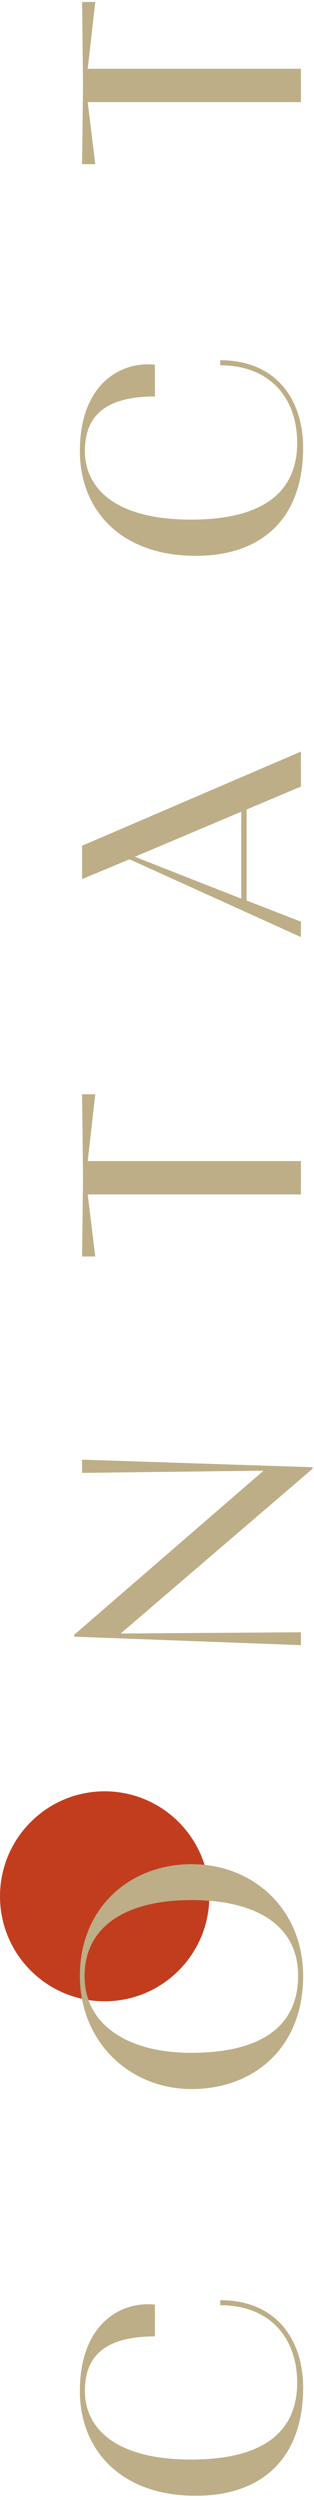
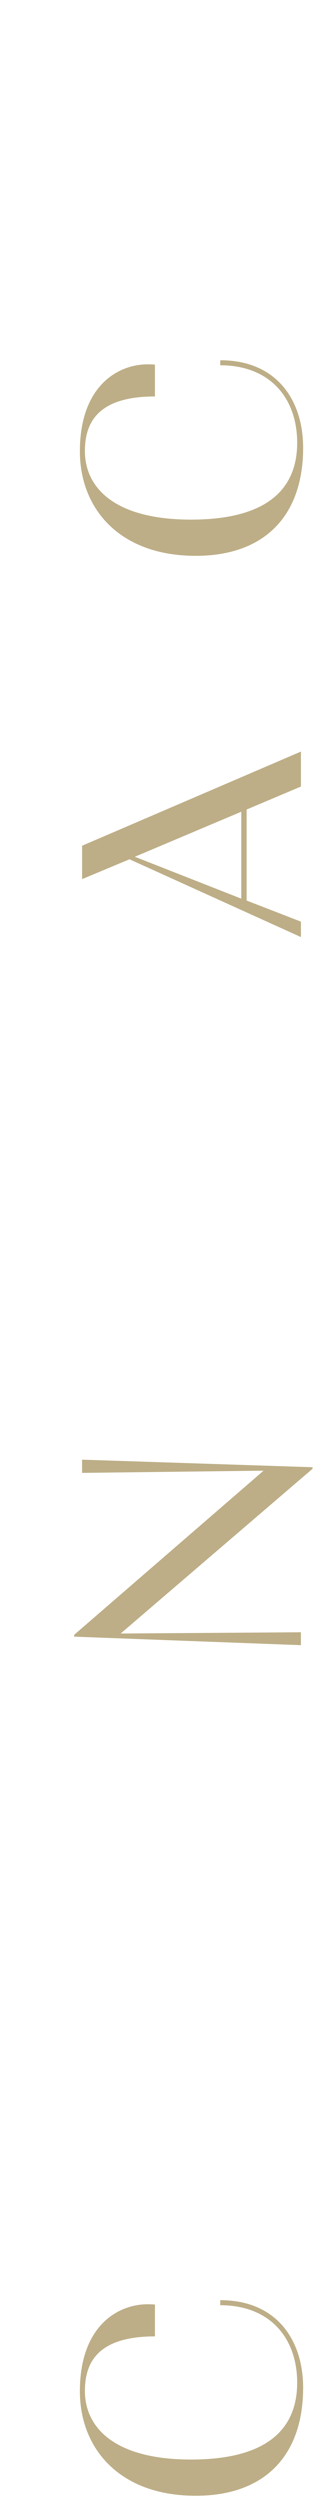
<svg xmlns="http://www.w3.org/2000/svg" width="48" height="381" viewBox="0 0 48 381" fill="none">
-   <path d="M-2.41593e-06 289C-1.64342e-06 280.163 7.163 273 16 273C24.837 273 32 280.163 32 289C32 297.837 24.837 305 16 305C7.163 305 -3.18845e-06 297.837 -2.41593e-06 289Z" fill="#C23D1E" />
-   <path d="M46.003 10.479L46.003 15.567L13.411 15.567L14.563 25.023L12.547 25.023L12.691 12.975L12.547 0.303L14.563 0.303L13.411 10.479L46.003 10.479Z" fill="#BDAE87" />
  <path d="M33.667 55.671L33.667 54.903C42.307 54.903 46.339 60.999 46.339 68.247C46.339 78.567 40.483 84.711 29.923 84.711C18.307 84.711 12.211 77.559 12.211 68.775C12.211 58.791 18.067 55.527 22.531 55.527C22.963 55.527 23.347 55.527 23.683 55.575L23.683 60.423C15.475 60.423 12.979 63.927 12.979 68.727C12.979 74.343 17.539 79.191 29.203 79.191C41.539 79.191 45.427 73.959 45.427 67.479C45.427 60.759 41.347 55.671 33.667 55.671Z" fill="#BDAE87" />
  <path d="M46.003 142.813L19.795 130.956L12.547 133.98L12.547 128.893L46.003 114.541L46.003 119.869L37.699 123.373L37.699 137.245L46.003 140.461L46.003 142.813ZM36.883 136.957L36.883 123.709L20.611 130.573L36.883 136.957Z" fill="#BDAE87" />
-   <path d="M46.003 176.948L46.003 182.036L13.411 182.036L14.563 191.492L12.547 191.492L12.691 179.444L12.547 166.772L14.563 166.772L13.411 176.948L46.003 176.948Z" fill="#BDAE87" />
  <path d="M46 248.759L46 250.727L11.344 249.431L11.344 249.143L40.288 224.135L12.544 224.471L12.544 222.455L47.776 223.607L47.776 223.847L18.448 248.951L46 248.759Z" fill="#BDAE87" />
-   <path d="M46.339 301.143C46.339 312.183 38.707 318.375 29.299 318.375C19.747 318.375 12.211 311.127 12.211 301.143C12.211 290.727 19.843 284.103 29.299 284.103C38.707 284.103 46.339 290.967 46.339 301.143ZM45.571 301.095C45.571 293.175 38.803 289.575 29.251 289.575C19.459 289.575 12.931 293.463 12.931 301.143C12.931 308.871 19.939 312.855 29.203 312.855C39.379 312.855 45.571 309.207 45.571 301.095Z" fill="#BDAE87" />
  <path d="M33.667 351.319L33.667 350.551C42.307 350.551 46.339 356.647 46.339 363.895C46.339 374.215 40.483 380.359 29.923 380.359C18.307 380.359 12.211 373.207 12.211 364.423C12.211 354.439 18.067 351.175 22.531 351.175C22.963 351.175 23.347 351.175 23.683 351.223L23.683 356.071C15.475 356.071 12.979 359.575 12.979 364.375C12.979 369.991 17.539 374.839 29.203 374.839C41.539 374.839 45.427 369.607 45.427 363.127C45.427 356.407 41.347 351.319 33.667 351.319Z" fill="#BDAE87" />
</svg>